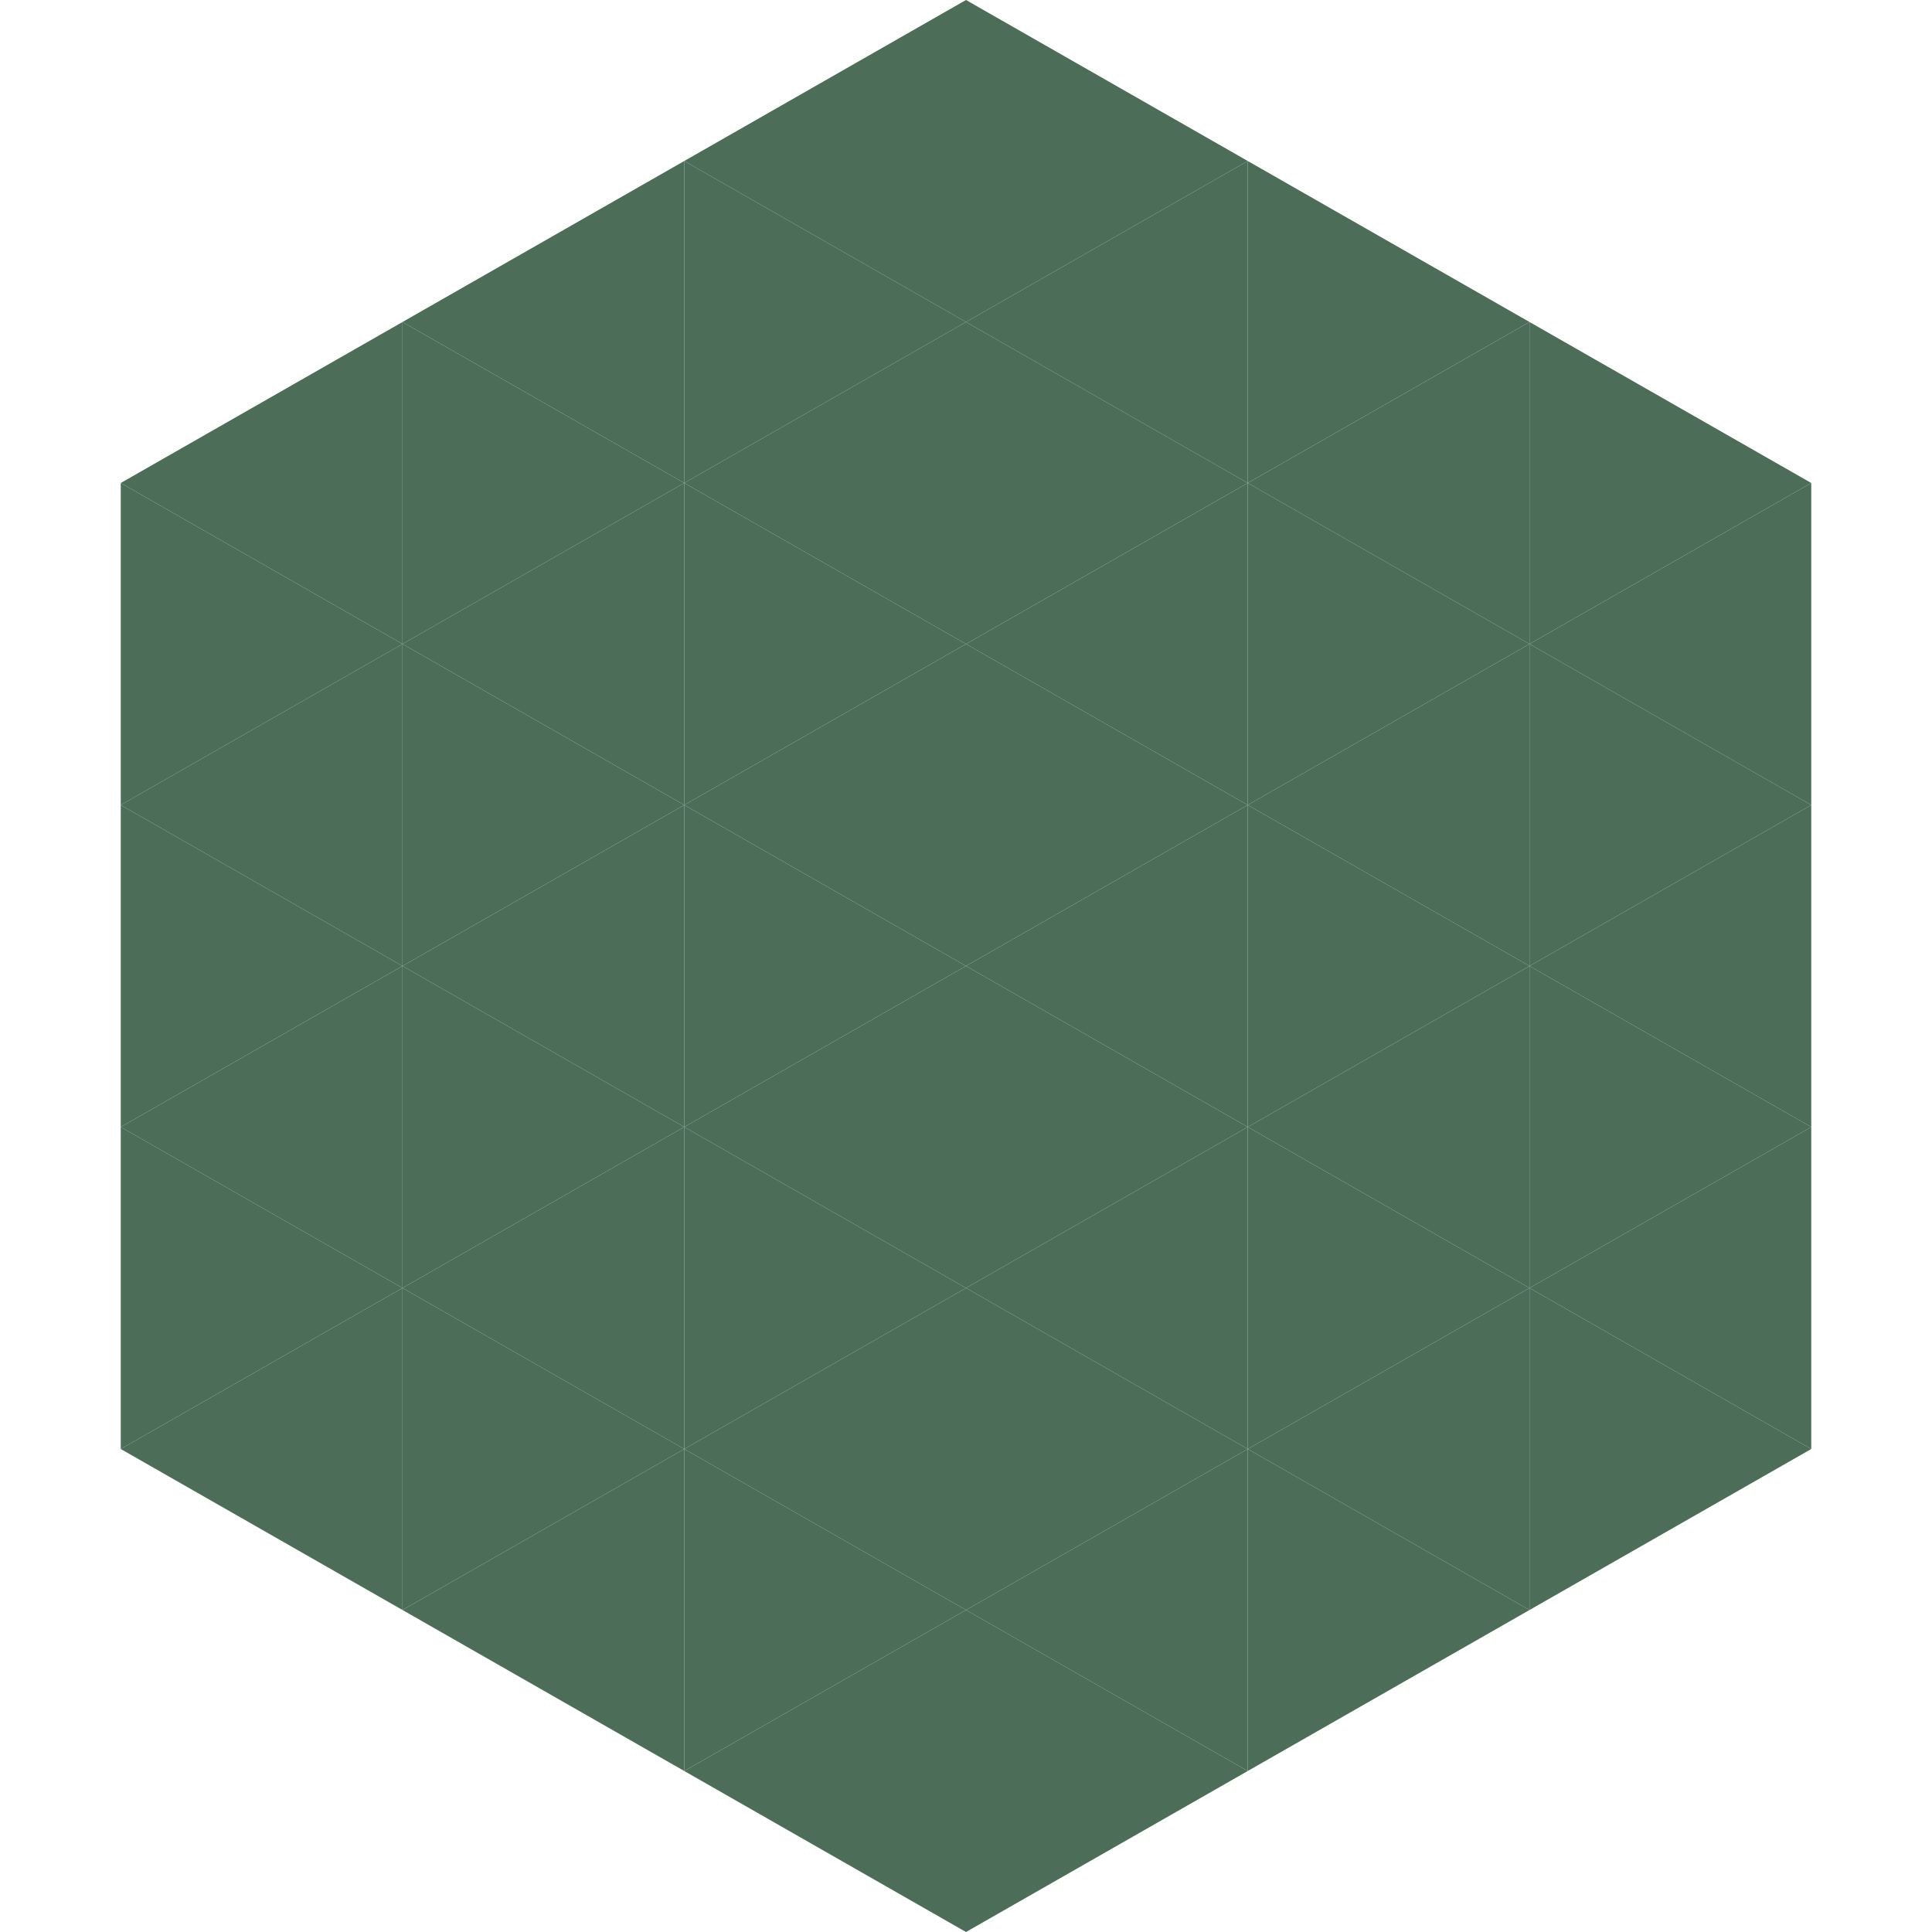
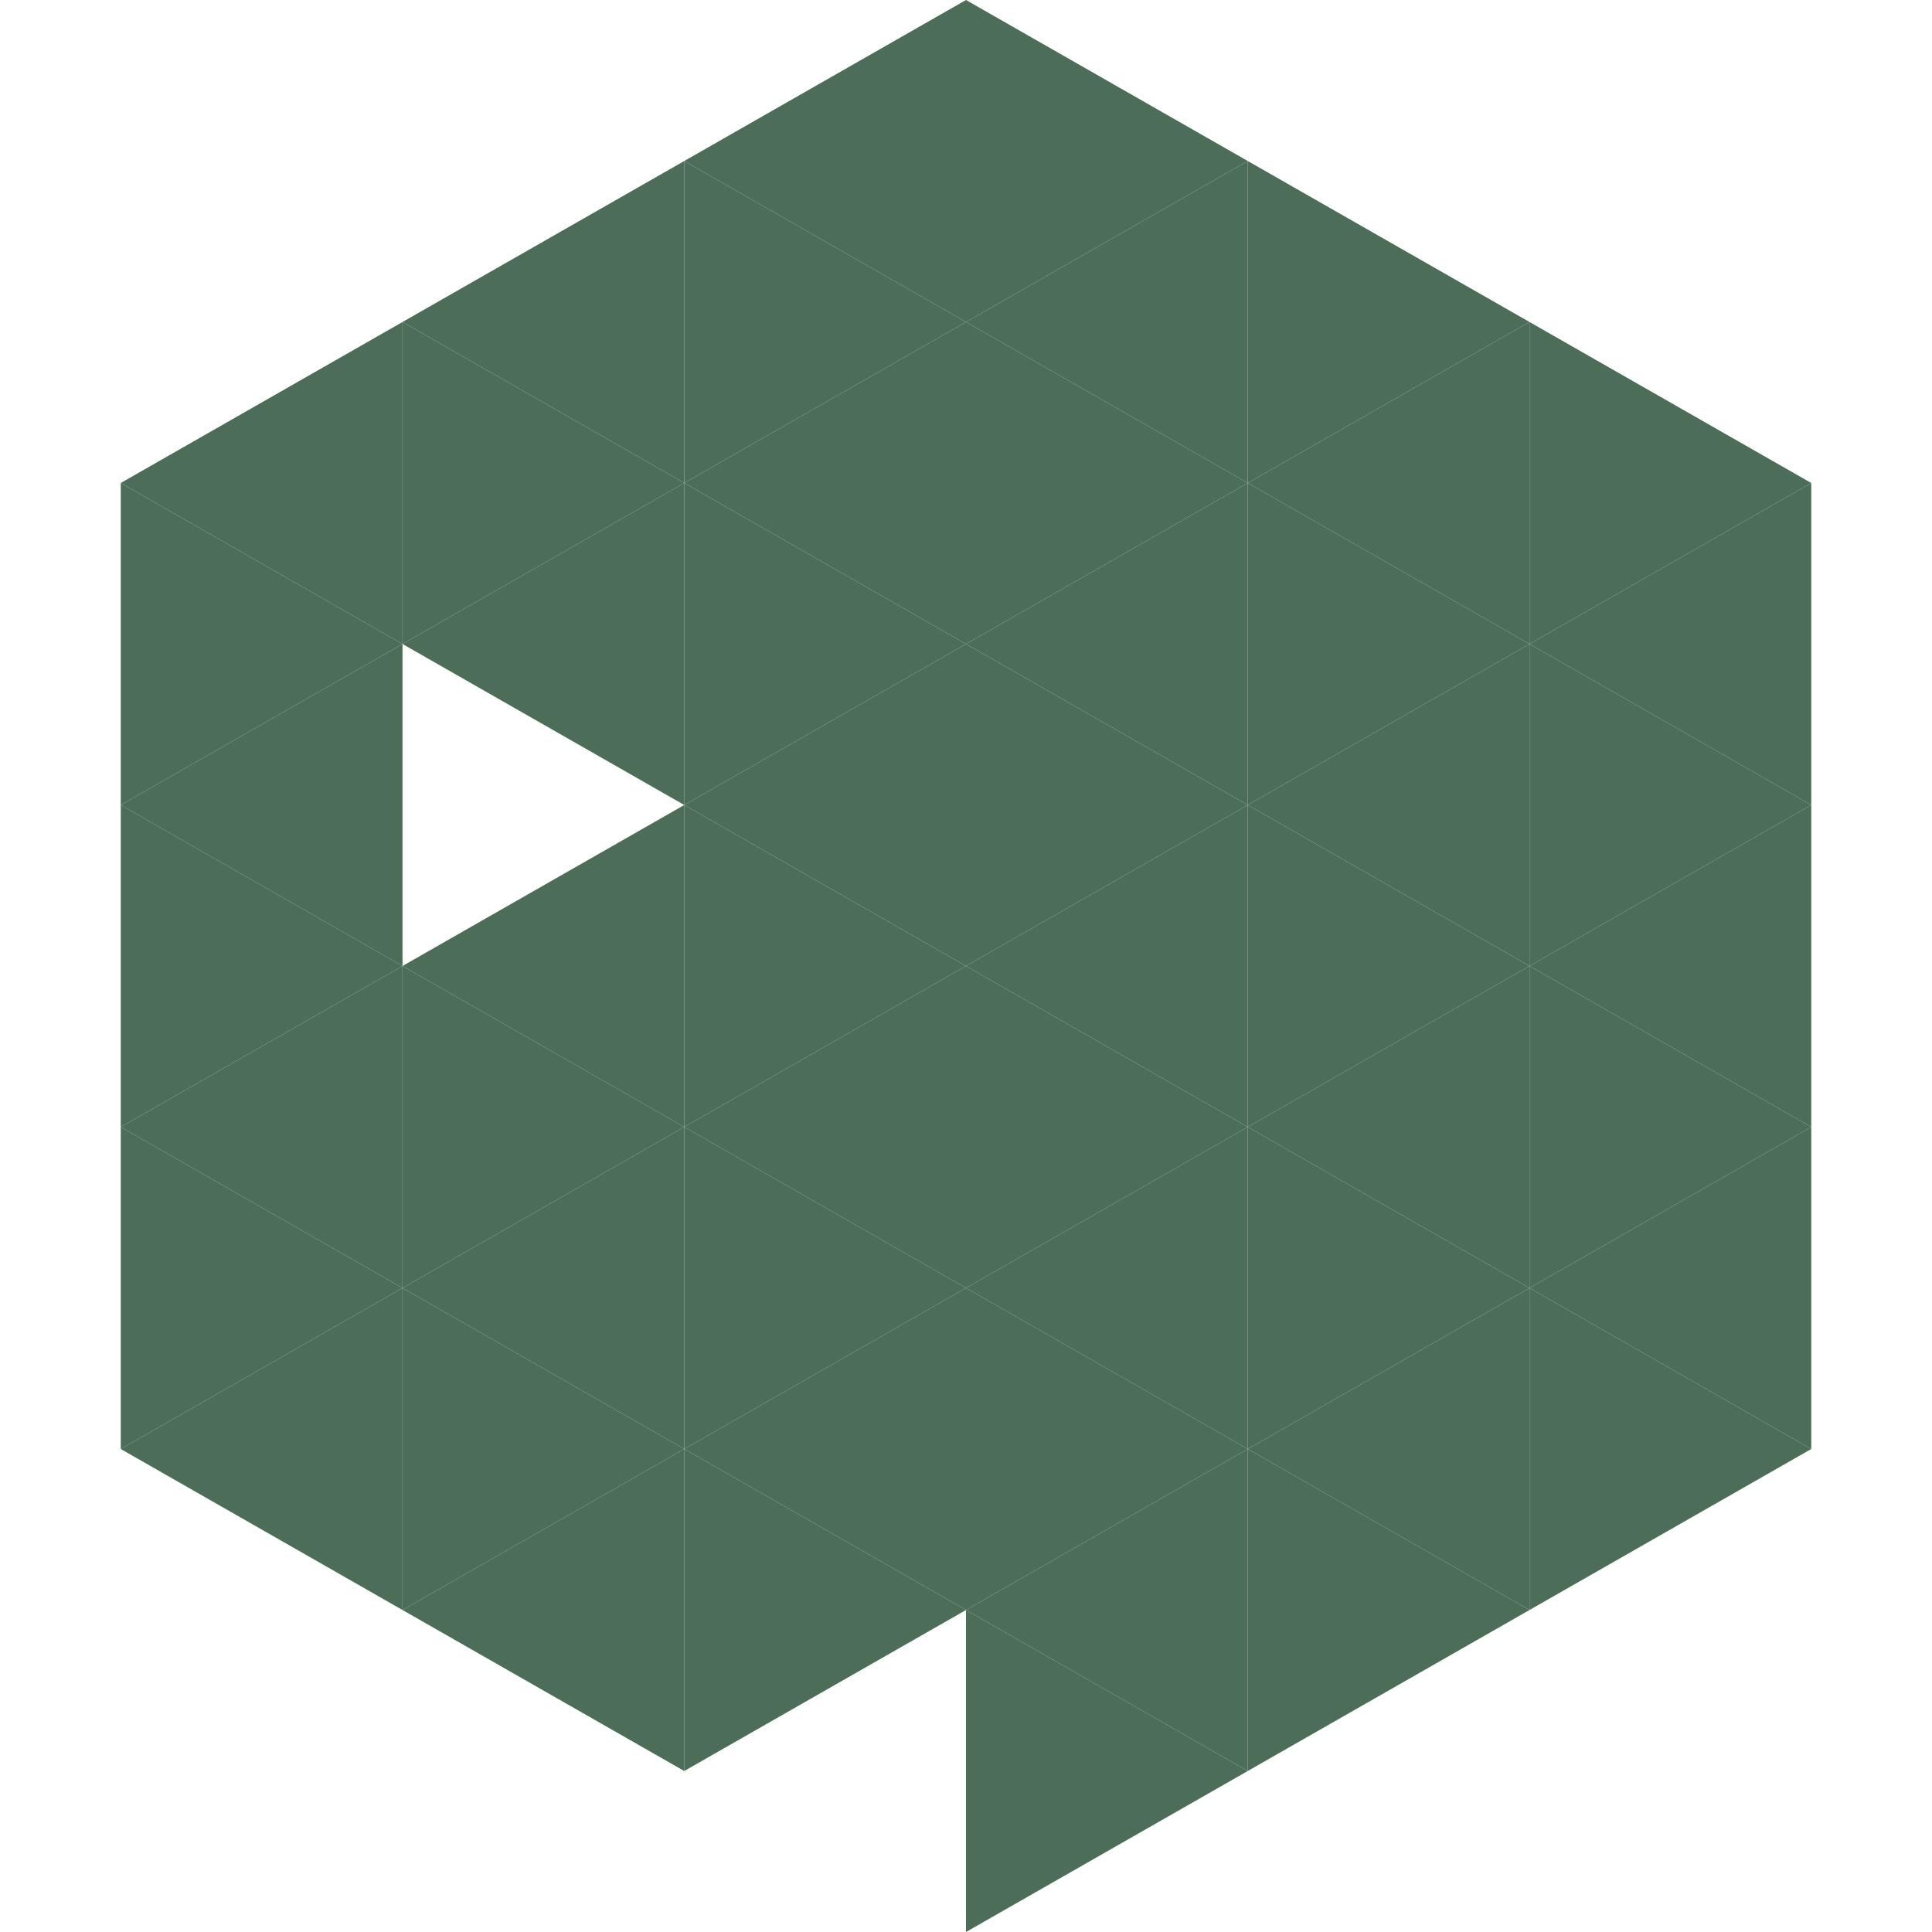
<svg xmlns="http://www.w3.org/2000/svg" width="240" height="240">
  <polygon points="50,40 15,60 50,80" style="fill:rgb(76,109,88)" />
  <polygon points="190,40 225,60 190,80" style="fill:rgb(76,109,88)" />
  <polygon points="15,60 50,80 15,100" style="fill:rgb(76,109,88)" />
  <polygon points="225,60 190,80 225,100" style="fill:rgb(76,109,88)" />
  <polygon points="50,80 15,100 50,120" style="fill:rgb(76,109,88)" />
  <polygon points="190,80 225,100 190,120" style="fill:rgb(76,109,88)" />
  <polygon points="15,100 50,120 15,140" style="fill:rgb(76,109,88)" />
  <polygon points="225,100 190,120 225,140" style="fill:rgb(76,109,88)" />
  <polygon points="50,120 15,140 50,160" style="fill:rgb(76,109,88)" />
  <polygon points="190,120 225,140 190,160" style="fill:rgb(76,109,88)" />
  <polygon points="15,140 50,160 15,180" style="fill:rgb(76,109,88)" />
  <polygon points="225,140 190,160 225,180" style="fill:rgb(76,109,88)" />
  <polygon points="50,160 15,180 50,200" style="fill:rgb(76,109,88)" />
  <polygon points="190,160 225,180 190,200" style="fill:rgb(76,109,88)" />
  <polygon points="15,180 50,200 15,220" style="fill:rgb(255,255,255); fill-opacity:0" />
  <polygon points="225,180 190,200 225,220" style="fill:rgb(255,255,255); fill-opacity:0" />
  <polygon points="50,0 85,20 50,40" style="fill:rgb(255,255,255); fill-opacity:0" />
  <polygon points="190,0 155,20 190,40" style="fill:rgb(255,255,255); fill-opacity:0" />
  <polygon points="85,20 50,40 85,60" style="fill:rgb(76,109,88)" />
  <polygon points="155,20 190,40 155,60" style="fill:rgb(76,109,88)" />
  <polygon points="50,40 85,60 50,80" style="fill:rgb(76,109,88)" />
  <polygon points="190,40 155,60 190,80" style="fill:rgb(76,109,88)" />
  <polygon points="85,60 50,80 85,100" style="fill:rgb(76,109,88)" />
  <polygon points="155,60 190,80 155,100" style="fill:rgb(76,109,88)" />
-   <polygon points="50,80 85,100 50,120" style="fill:rgb(76,109,88)" />
  <polygon points="190,80 155,100 190,120" style="fill:rgb(76,109,88)" />
  <polygon points="85,100 50,120 85,140" style="fill:rgb(76,109,88)" />
  <polygon points="155,100 190,120 155,140" style="fill:rgb(76,109,88)" />
  <polygon points="50,120 85,140 50,160" style="fill:rgb(76,109,88)" />
  <polygon points="190,120 155,140 190,160" style="fill:rgb(76,109,88)" />
  <polygon points="85,140 50,160 85,180" style="fill:rgb(76,109,88)" />
  <polygon points="155,140 190,160 155,180" style="fill:rgb(76,109,88)" />
  <polygon points="50,160 85,180 50,200" style="fill:rgb(76,109,88)" />
  <polygon points="190,160 155,180 190,200" style="fill:rgb(76,109,88)" />
  <polygon points="85,180 50,200 85,220" style="fill:rgb(76,109,88)" />
  <polygon points="155,180 190,200 155,220" style="fill:rgb(76,109,88)" />
  <polygon points="120,0 85,20 120,40" style="fill:rgb(76,109,88)" />
  <polygon points="120,0 155,20 120,40" style="fill:rgb(76,109,88)" />
  <polygon points="85,20 120,40 85,60" style="fill:rgb(76,109,88)" />
  <polygon points="155,20 120,40 155,60" style="fill:rgb(76,109,88)" />
  <polygon points="120,40 85,60 120,80" style="fill:rgb(76,109,88)" />
  <polygon points="120,40 155,60 120,80" style="fill:rgb(76,109,88)" />
  <polygon points="85,60 120,80 85,100" style="fill:rgb(76,109,88)" />
  <polygon points="155,60 120,80 155,100" style="fill:rgb(76,109,88)" />
  <polygon points="120,80 85,100 120,120" style="fill:rgb(76,109,88)" />
  <polygon points="120,80 155,100 120,120" style="fill:rgb(76,109,88)" />
  <polygon points="85,100 120,120 85,140" style="fill:rgb(76,109,88)" />
  <polygon points="155,100 120,120 155,140" style="fill:rgb(76,109,88)" />
  <polygon points="120,120 85,140 120,160" style="fill:rgb(76,109,88)" />
  <polygon points="120,120 155,140 120,160" style="fill:rgb(76,109,88)" />
  <polygon points="85,140 120,160 85,180" style="fill:rgb(76,109,88)" />
  <polygon points="155,140 120,160 155,180" style="fill:rgb(76,109,88)" />
  <polygon points="120,160 85,180 120,200" style="fill:rgb(76,109,88)" />
  <polygon points="120,160 155,180 120,200" style="fill:rgb(76,109,88)" />
  <polygon points="85,180 120,200 85,220" style="fill:rgb(76,109,88)" />
  <polygon points="155,180 120,200 155,220" style="fill:rgb(76,109,88)" />
-   <polygon points="120,200 85,220 120,240" style="fill:rgb(76,109,88)" />
  <polygon points="120,200 155,220 120,240" style="fill:rgb(76,109,88)" />
  <polygon points="85,220 120,240 85,260" style="fill:rgb(255,255,255); fill-opacity:0" />
  <polygon points="155,220 120,240 155,260" style="fill:rgb(255,255,255); fill-opacity:0" />
</svg>